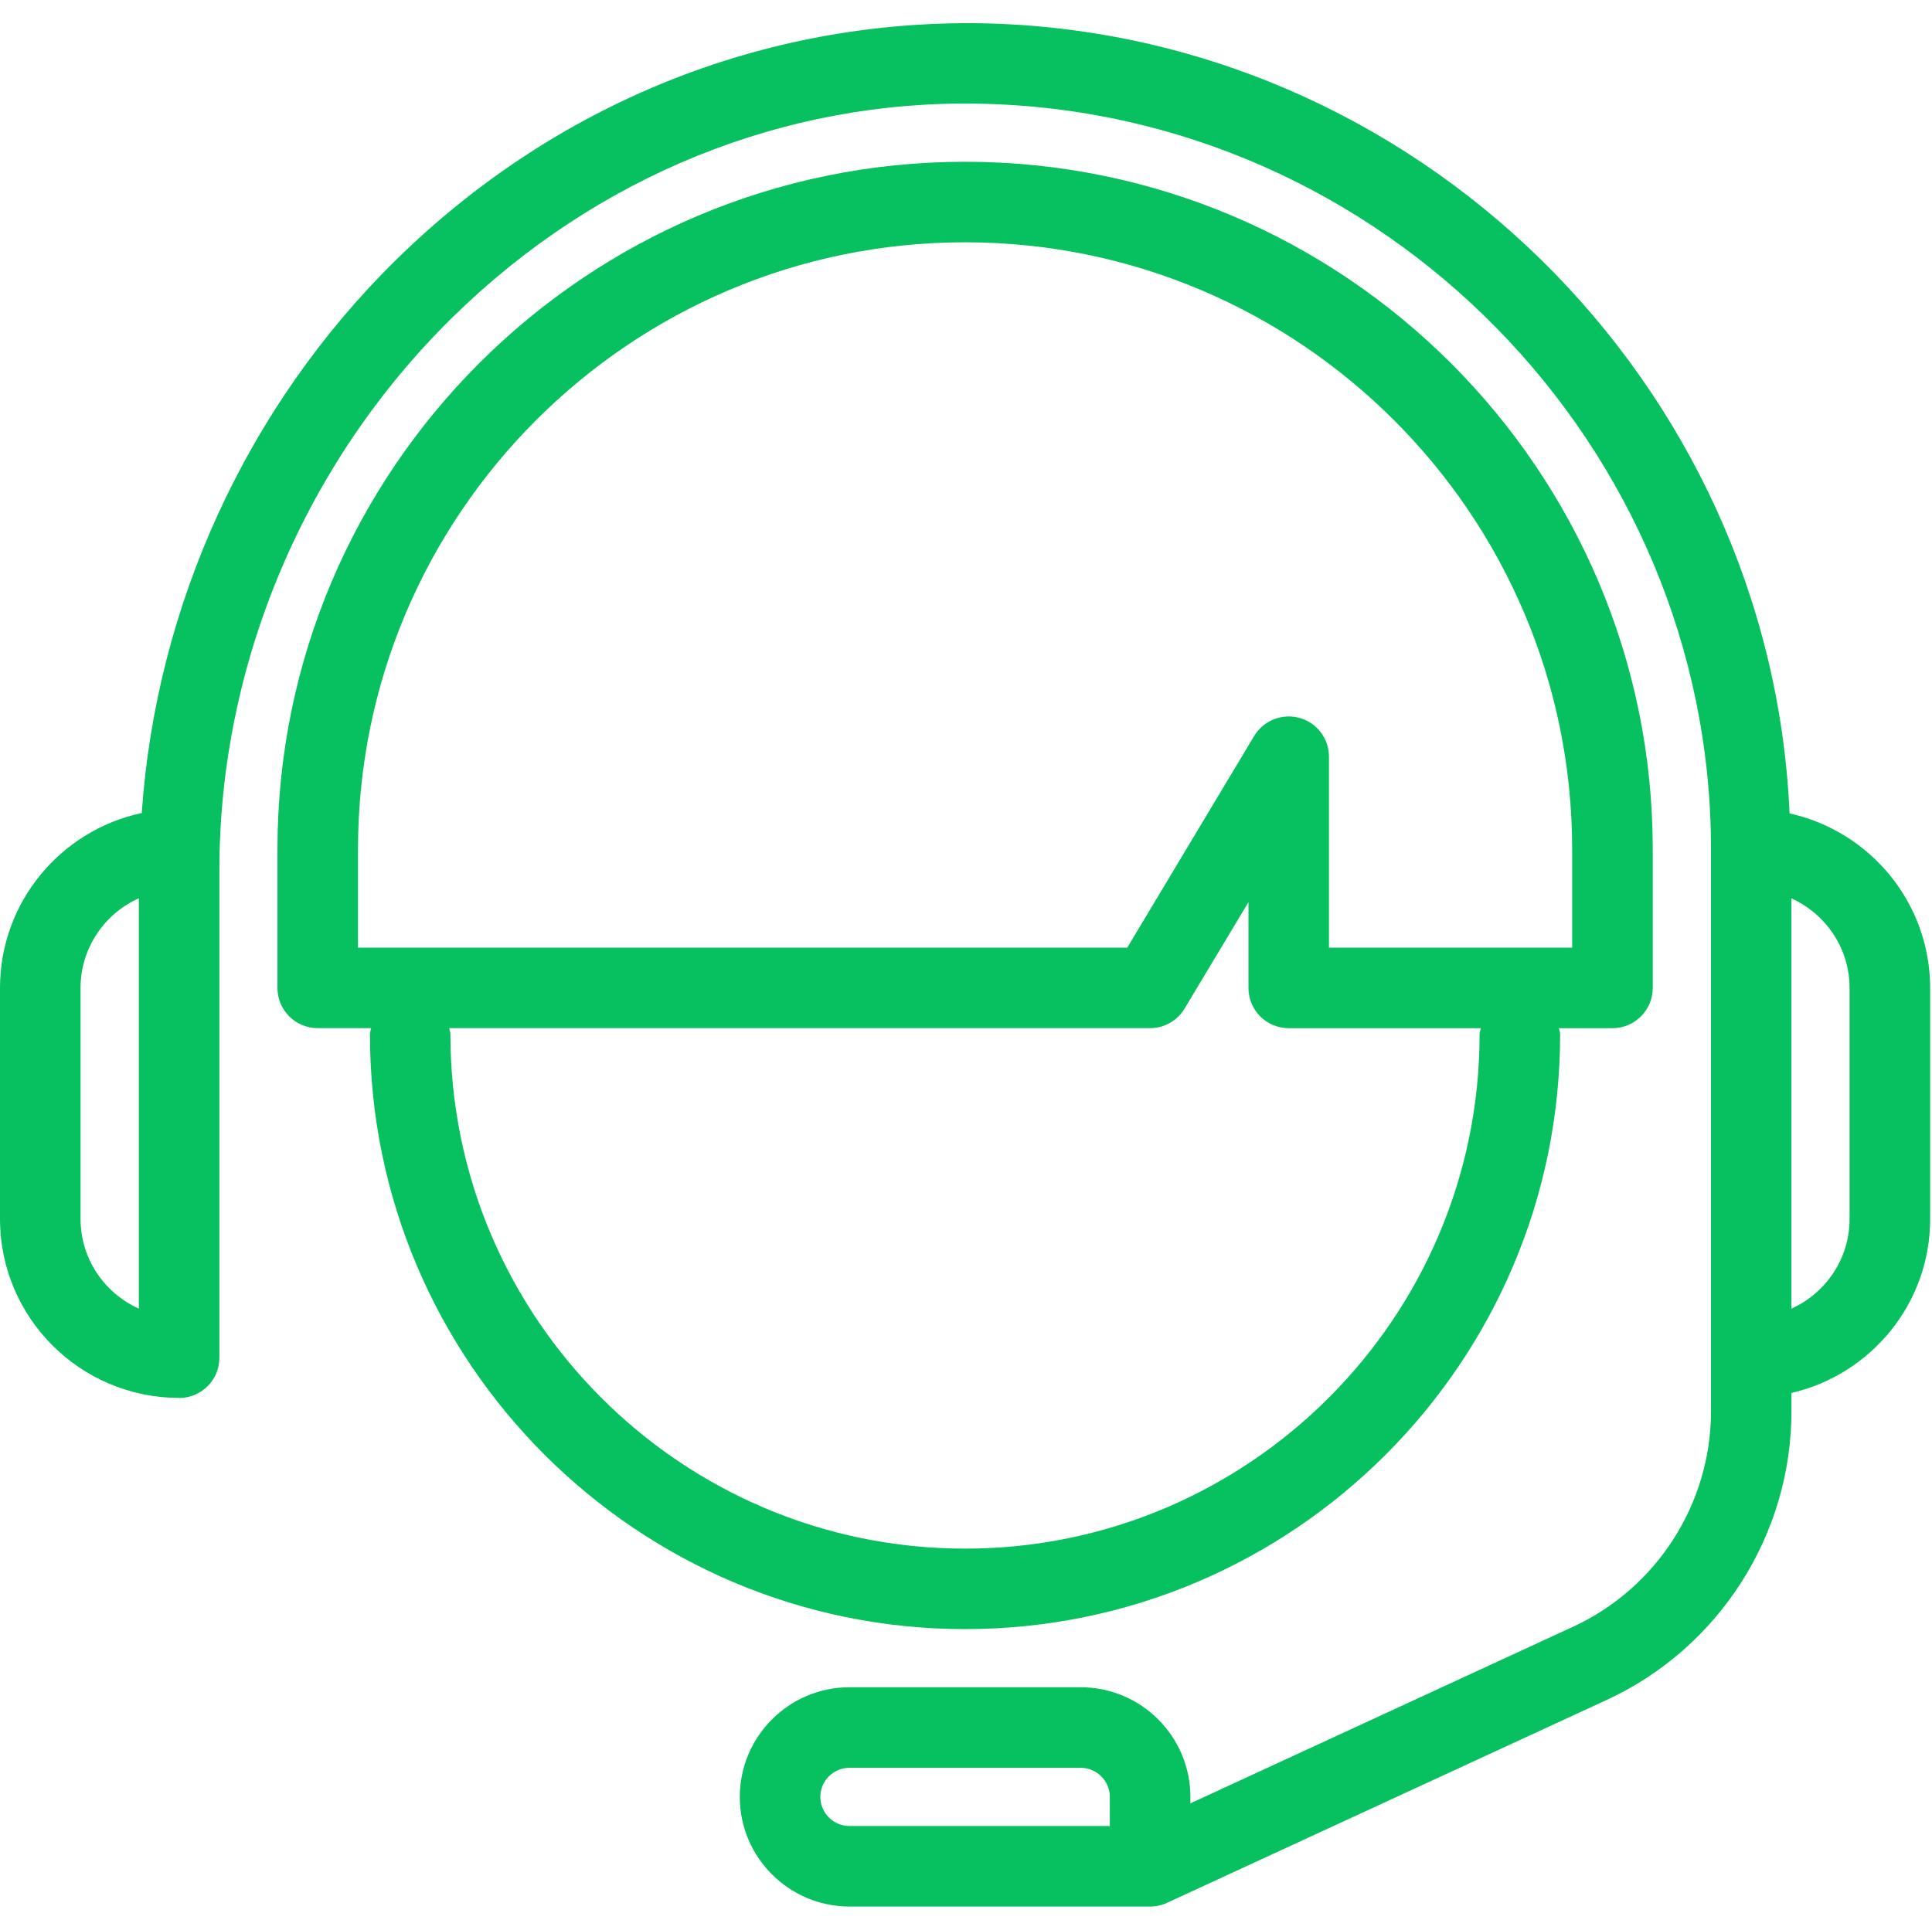
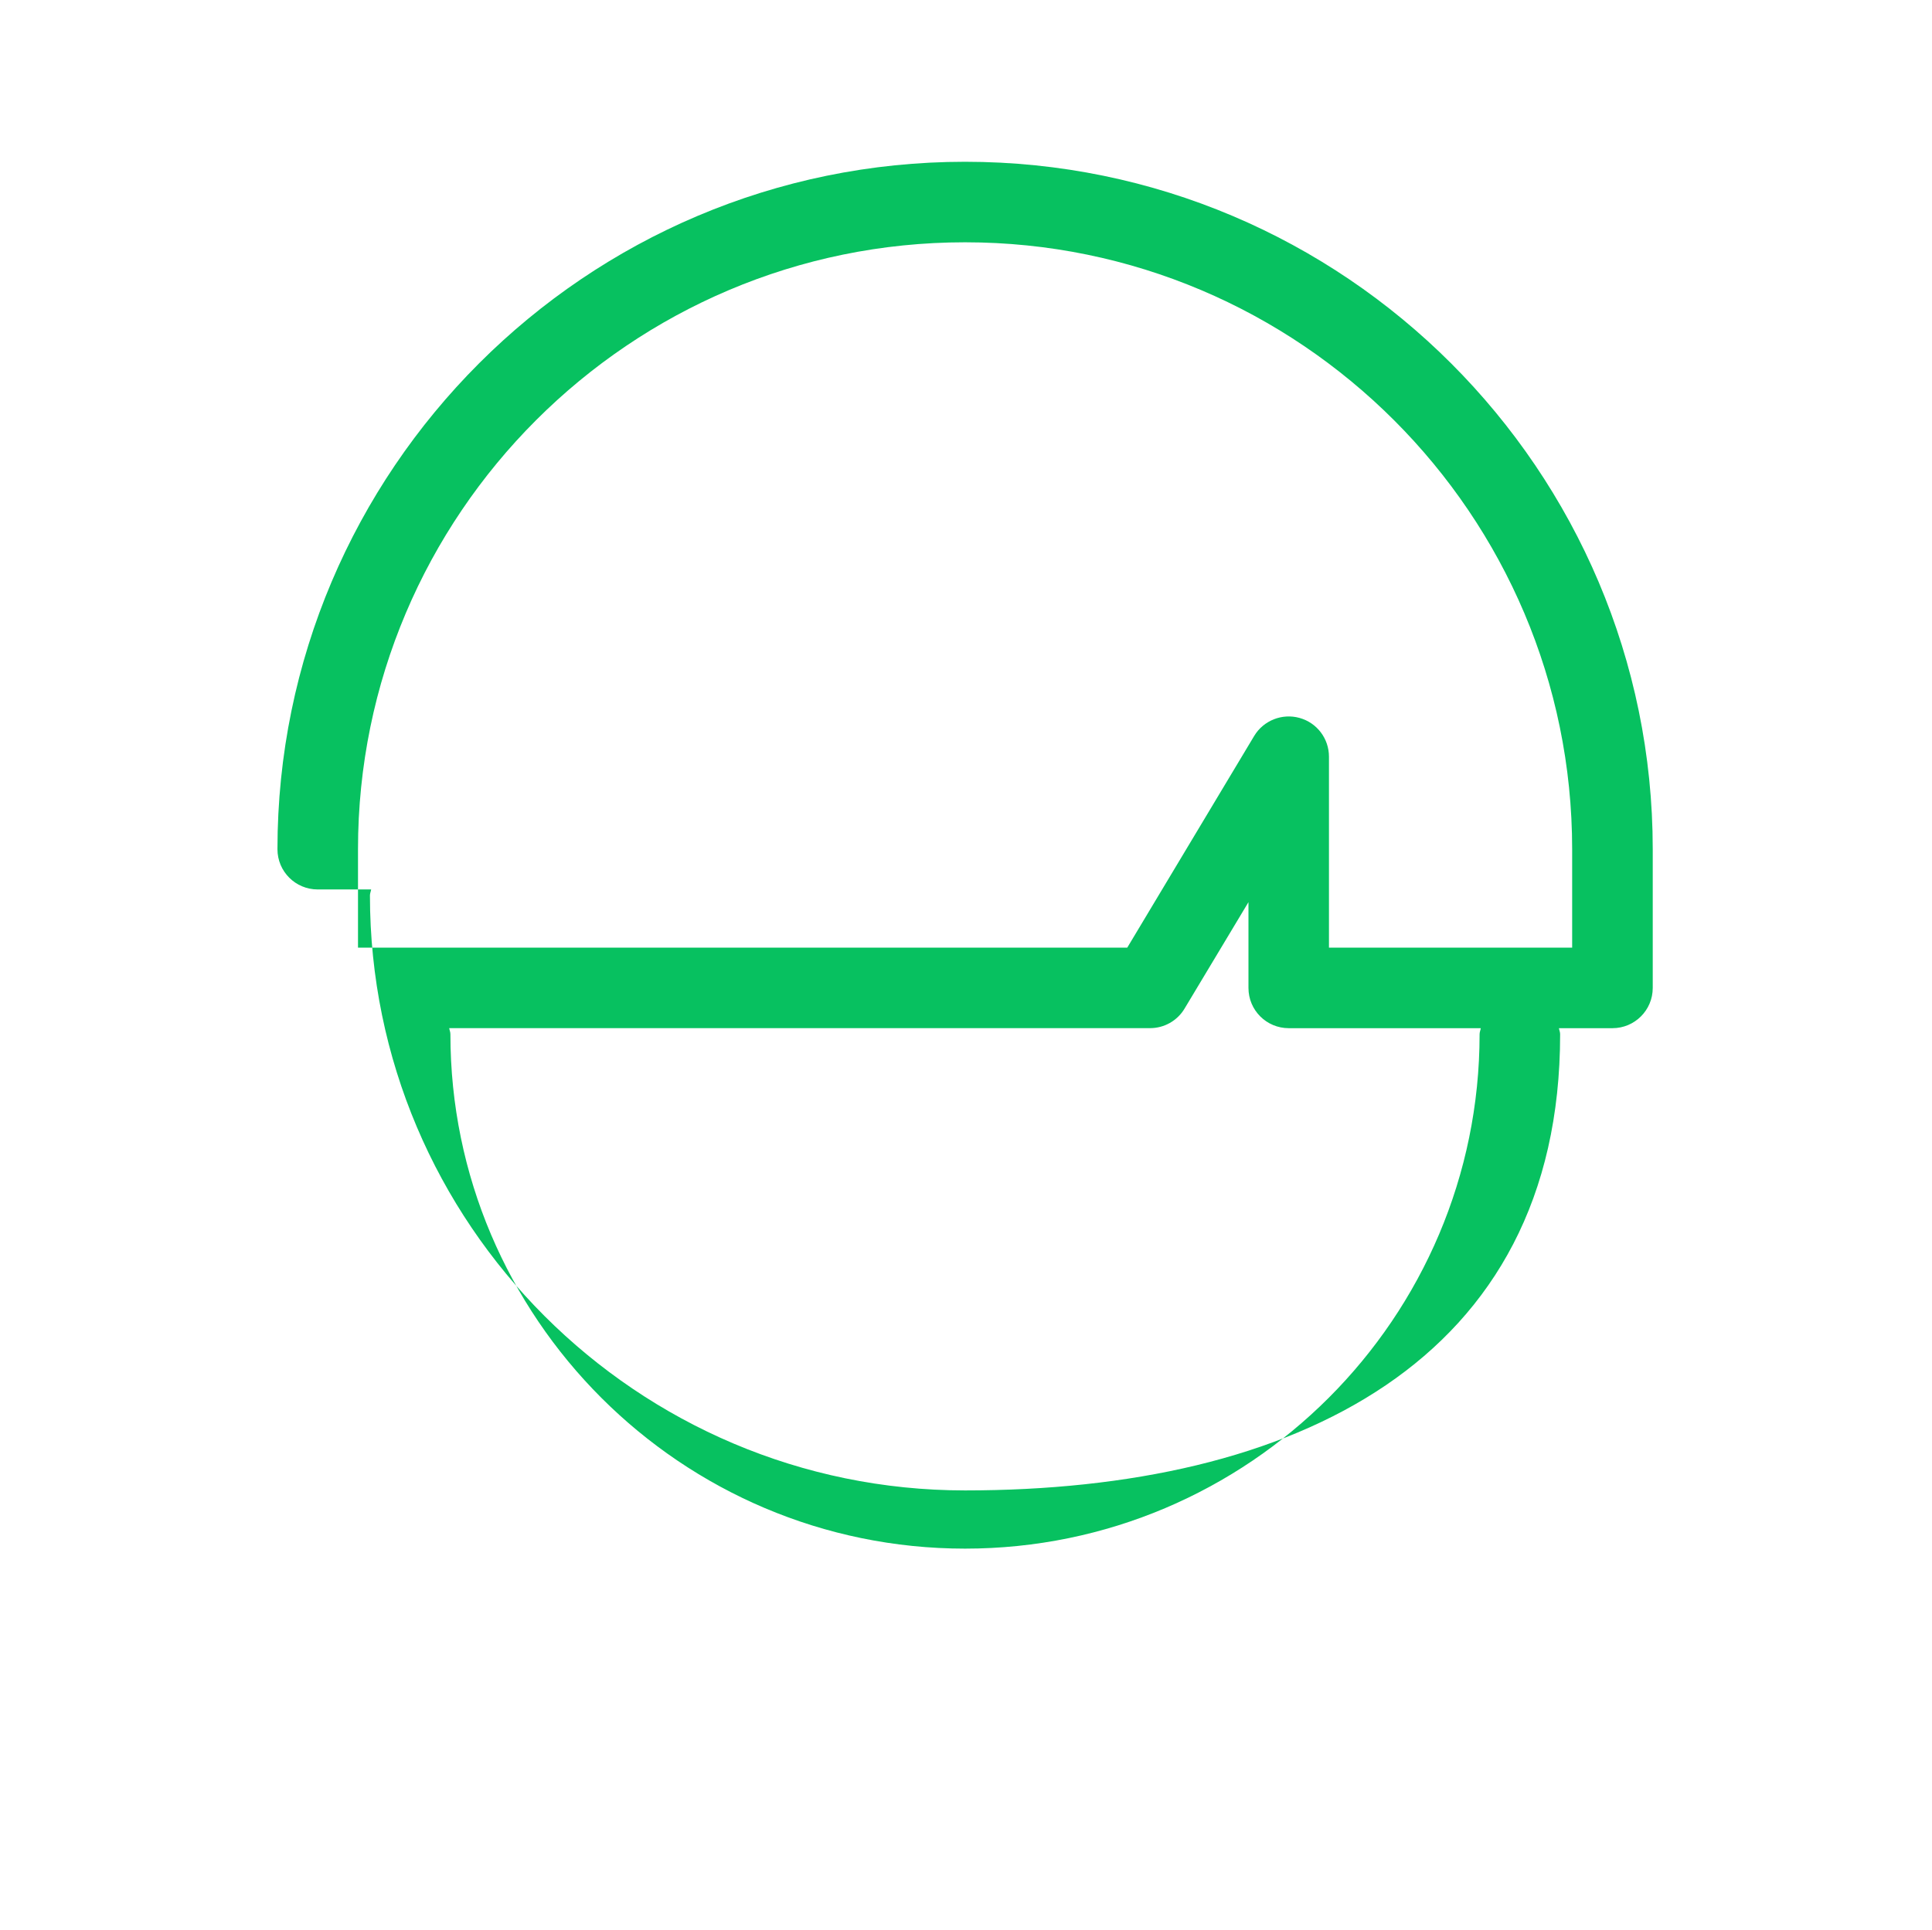
<svg xmlns="http://www.w3.org/2000/svg" t="1742279499053" class="icon" viewBox="0 0 1025 1024" version="1.1" p-id="2336" width="48.047" height="48">
-   <path d="M949.44 431.659C939.392 203.051 751.061 16.64 520.448 12.352 405.141 10.581 294.869 54.72 210.283 137.749c-79.552 78.101-127.509 183.765-135.083 293.696C32.32 440.555 0 478.677 0 524.267l0 122.624c0 52.245 42.432 94.741 94.677 94.912 0.128 0 0.235 0.064 0.363 0.064 11.776 0 21.355-9.536 21.355-21.376L116.395 461.589c0-109.184 45.141-216.107 123.819-293.333 76.352-74.944 176.149-115.371 279.445-113.216 213.952 4.032 388.011 181.397 388.096 395.477 0 0.064-0.043 0.107-0.043 0.171 0 0.064 0.043 0.128 0.043 0.213l0 269.355c0 0.085-0.043 0.128-0.043 0.213s0.043 0.128 0.043 0.213l0 28.288c0 48.875-28.715 93.739-73.109 114.24l-203.093 93.76 0-3.392c0-32.107-26.133-58.219-58.197-58.219l-122.667 0c-32.107 0-58.197 26.133-58.197 58.219 0 32.064 26.133 58.155 58.197 58.155l159.488 0c3.328 0 6.507-0.747 9.344-2.133l232.939-107.52c59.52-27.477 97.963-87.595 97.963-153.067L950.421 739.2c42.069-9.728 73.6-47.317 73.6-92.288l0-122.624C1024 478.955 992 441.024 949.44 431.659zM42.731 646.869l0-122.624c0-21.184 12.757-39.403 30.933-47.573l0 217.771C55.488 686.272 42.731 668.075 42.731 646.869zM588.8 969.003l-138.133 0c-8.512 0-15.445-6.955-15.445-15.424 0-8.555 6.955-15.467 15.445-15.467l122.667 0c8.533 0 15.467 6.955 15.467 15.467L588.8 969.003zM981.269 646.891c0 21.163-12.715 39.381-30.869 47.552L950.4 476.736c18.133 8.192 30.869 26.368 30.869 47.552L981.269 646.891z" p-id="2337" fill="#07c160" />
-   <path d="M827.712 548.8c0-1.131-0.469-2.112-0.64-3.179L855.467 545.621c11.797 0 21.376-9.536 21.376-21.376l0-73.6c0-201.152-163.669-364.8-364.843-364.8-201.152 0-364.8 163.627-364.8 364.8l0 73.6c0 11.819 9.557 21.355 21.355 21.355l28.352 0c-0.171 1.088-0.64 2.069-0.64 3.2 0 174.08 141.653 315.712 315.755 315.712S827.733 722.901 827.712 548.8zM189.931 450.645c0-177.6 144.469-322.069 322.069-322.069 177.536 0 322.091 144.491 322.091 322.091l0 52.224-129.003 0L705.067 502.891l0-101.333c0-9.621-6.357-18.027-15.637-20.587-9.173-2.56-19.115 1.344-24.043 9.579l-67.328 112.32L189.931 502.869 189.931 450.645zM238.955 548.8c0-1.152-0.469-2.133-0.64-3.2l371.861 0c7.467 0 14.421-3.925 18.261-10.347l33.92-56.512 0 45.525c0 11.819 9.557 21.355 21.376 21.355l101.888 0c-0.171 1.088-0.64 2.069-0.64 3.179 0 150.571-122.432 273.003-273.003 273.003C361.429 821.781 238.955 699.349 238.955 548.8z" p-id="2338" fill="#07c160" />
+   <path d="M827.712 548.8c0-1.131-0.469-2.112-0.64-3.179L855.467 545.621c11.797 0 21.376-9.536 21.376-21.376l0-73.6c0-201.152-163.669-364.8-364.843-364.8-201.152 0-364.8 163.627-364.8 364.8c0 11.819 9.557 21.355 21.355 21.355l28.352 0c-0.171 1.088-0.64 2.069-0.64 3.2 0 174.08 141.653 315.712 315.755 315.712S827.733 722.901 827.712 548.8zM189.931 450.645c0-177.6 144.469-322.069 322.069-322.069 177.536 0 322.091 144.491 322.091 322.091l0 52.224-129.003 0L705.067 502.891l0-101.333c0-9.621-6.357-18.027-15.637-20.587-9.173-2.56-19.115 1.344-24.043 9.579l-67.328 112.32L189.931 502.869 189.931 450.645zM238.955 548.8c0-1.152-0.469-2.133-0.64-3.2l371.861 0c7.467 0 14.421-3.925 18.261-10.347l33.92-56.512 0 45.525c0 11.819 9.557 21.355 21.376 21.355l101.888 0c-0.171 1.088-0.64 2.069-0.64 3.179 0 150.571-122.432 273.003-273.003 273.003C361.429 821.781 238.955 699.349 238.955 548.8z" p-id="2338" fill="#07c160" />
</svg>